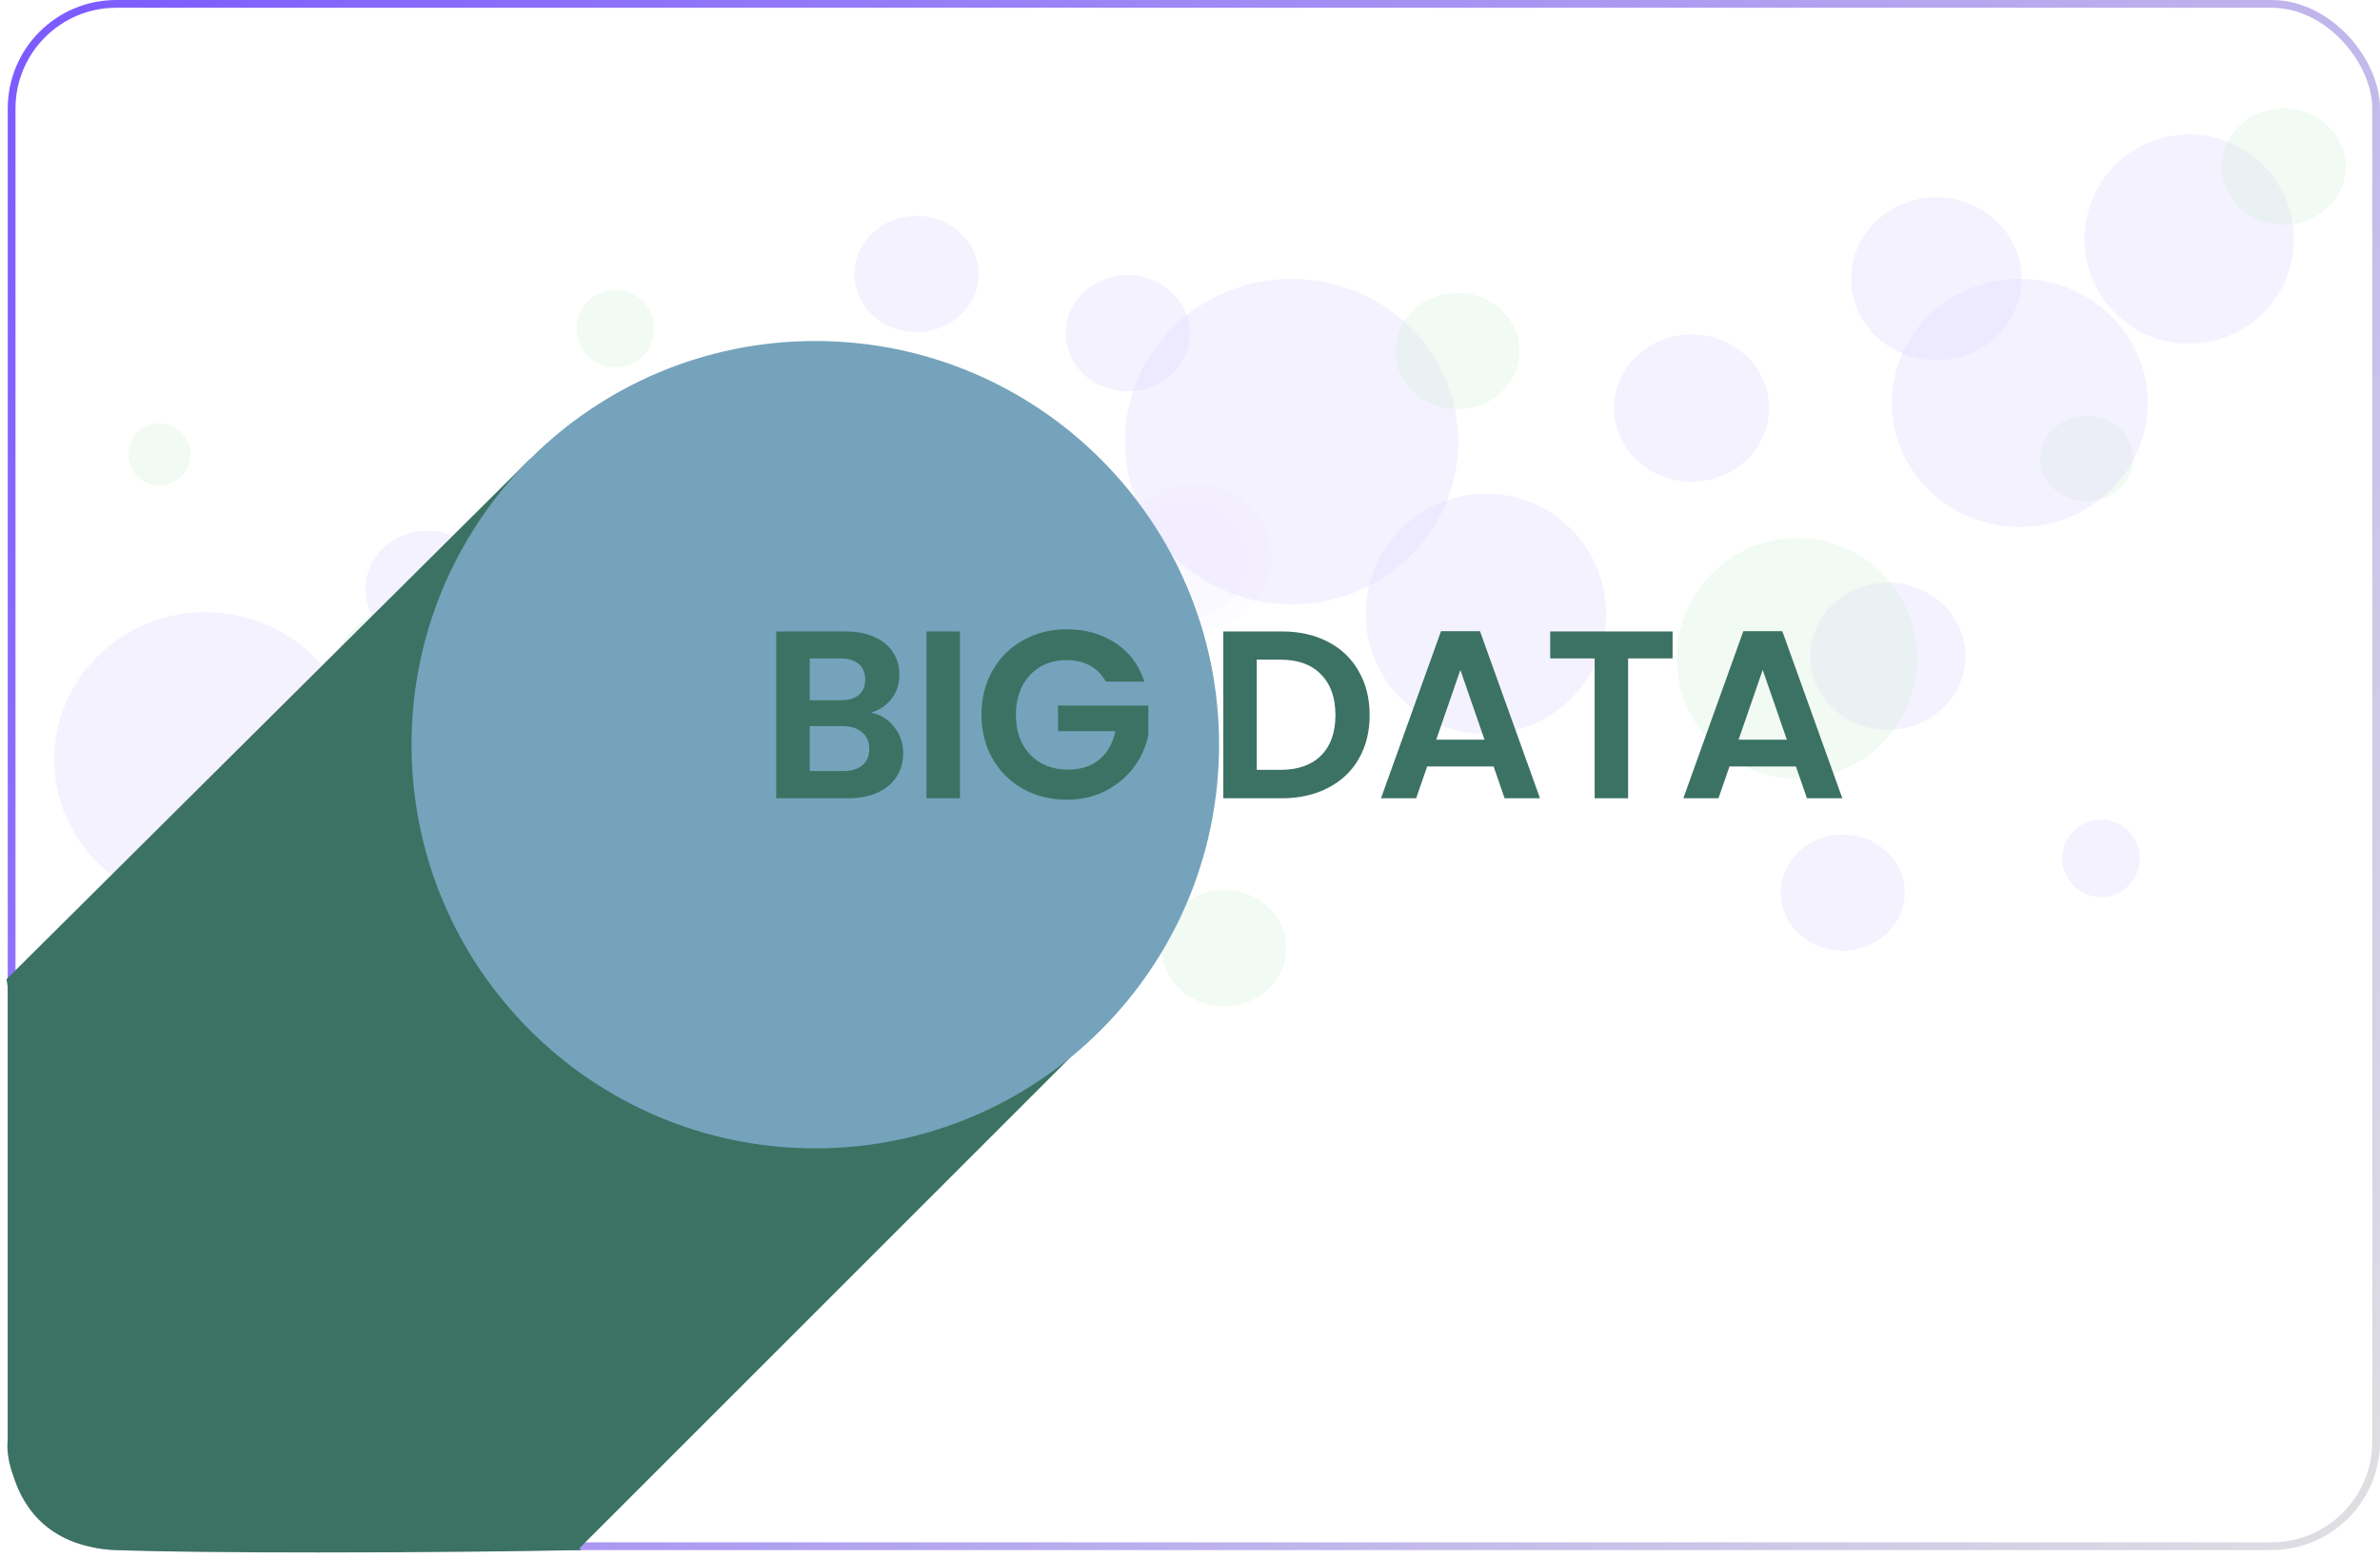
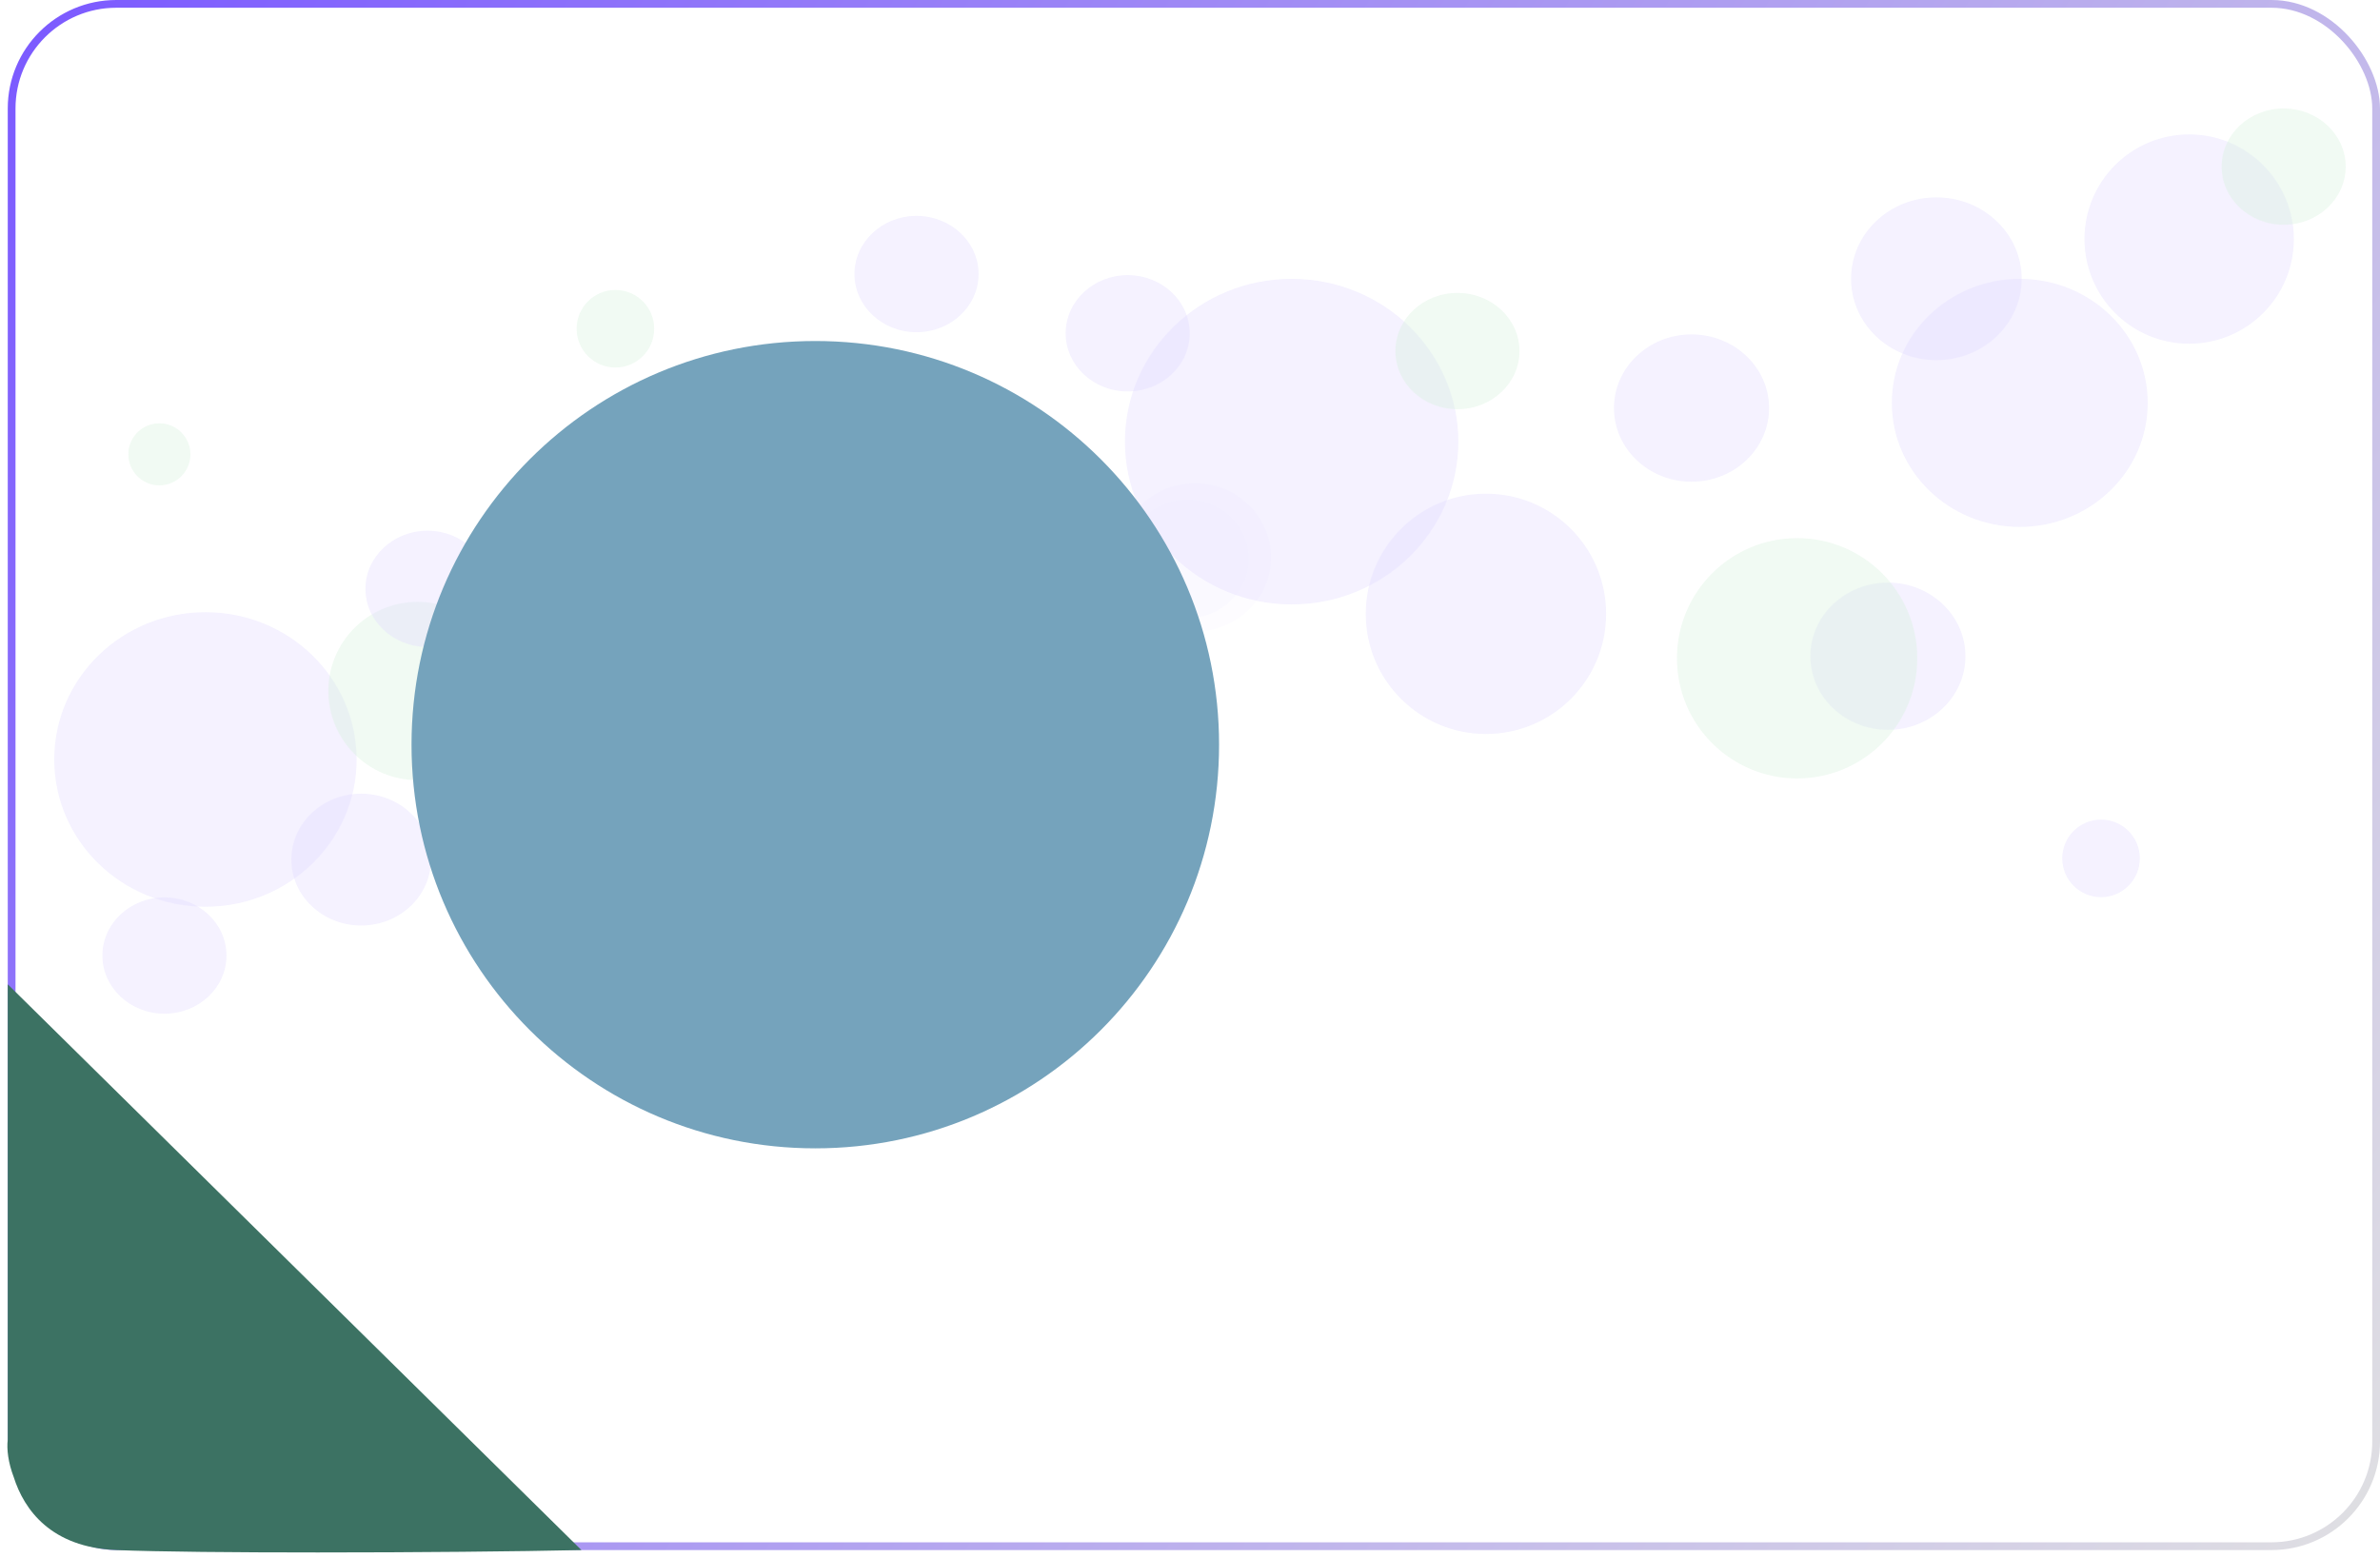
<svg xmlns="http://www.w3.org/2000/svg" width="307" height="201" viewBox="0 0 307 201" fill="none">
  <rect x="1.5" y="0.5" width="305" height="199" rx="13.5" stroke="url(#paint0_linear_374_571)" />
  <g opacity="0.2">
    <ellipse opacity="0.4" cx="166.61" cy="56.983" rx="21.5" ry="21" fill="#7857FF" />
    <circle opacity="0.4" cx="271.017" cy="110.755" r="5" fill="#7857FF" />
    <ellipse opacity="0.4" cx="114.91" cy="78.877" rx="19.5" ry="19" fill="#47C262" />
    <ellipse opacity="0.4" cx="249.777" cy="35.969" rx="11" ry="10.5" fill="#7857FF" />
    <circle opacity="0.4" cx="79.383" cy="42.417" r="5" fill="#47C262" />
    <circle opacity="0.4" cx="191.674" cy="79.201" r="15.5" fill="#7857FF" />
    <ellipse opacity="0.4" cx="26.5" cy="97.993" rx="19.5" ry="19" fill="#7857FF" />
    <circle opacity="0.4" cx="282.384" cy="30.845" r="13.5" fill="#7857FF" />
    <circle opacity="0.4" cx="20.558" cy="58.621" r="4" fill="#47C262" />
    <ellipse opacity="0.4" cx="187.997" cy="45.297" rx="8" ry="7.5" fill="#47C262" />
    <ellipse opacity="0.4" cx="129.782" cy="90.405" rx="10" ry="9.5" fill="#7857FF" />
    <circle opacity="0.4" cx="81.67" cy="89.626" r="13.5" fill="#7857FF" />
    <circle opacity="0.4" cx="53.857" cy="89.157" r="11.5" fill="#47C262" />
    <ellipse opacity="0.4" cx="118.224" cy="35.359" rx="8" ry="7.5" fill="#7857FF" />
-     <ellipse opacity="0.4" cx="157.889" cy="122.335" rx="8" ry="7.5" fill="#47C262" />
    <ellipse opacity="0.4" cx="294.573" cy="21.5" rx="8" ry="7.5" fill="#47C262" />
    <ellipse opacity="0.4" cx="145.464" cy="43.005" rx="8" ry="7.5" fill="#7857FF" />
-     <ellipse opacity="0.4" cx="269.15" cy="59.165" rx="6" ry="5.5" fill="#47C262" />
    <ellipse opacity="0.4" cx="89.551" cy="56.864" rx="8" ry="7.5" fill="#7857FF" />
    <ellipse opacity="0.4" cx="129.65" cy="110.822" rx="7" ry="6.5" fill="#7857FF" />
    <circle opacity="0.4" cx="102.322" cy="107.888" r="5" fill="#7857FF" />
    <ellipse opacity="0.4" cx="55.143" cy="75.98" rx="8" ry="7.5" fill="#7857FF" />
    <ellipse opacity="0.4" cx="21.212" cy="123.291" rx="8" ry="7.5" fill="#7857FF" />
    <ellipse opacity="0.4" cx="46.585" cy="110.91" rx="9" ry="8.5" fill="#7857FF" />
-     <ellipse opacity="0.4" cx="237.697" cy="115.167" rx="8" ry="7.5" fill="#7857FF" />
    <ellipse opacity="0.4" cx="218.192" cy="52.651" rx="10" ry="9.5" fill="#7857FF" />
    <ellipse opacity="0.4" cx="243.521" cy="84.67" rx="10" ry="9.5" fill="#7857FF" />
    <circle opacity="0.4" cx="231.816" cy="84.935" r="15.5" fill="#47C262" />
    <ellipse opacity="0.4" cx="260.534" cy="51.983" rx="16.5" ry="16" fill="#7857FF" />
    <ellipse opacity="0.4" cx="153.187" cy="72.112" rx="7.885" ry="7.646" fill="#7857FF" fill-opacity="0.2" />
    <ellipse opacity="0.4" cx="154.143" cy="71.921" rx="9.797" ry="9.558" fill="#7857FF" fill-opacity="0.2" />
  </g>
-   <path d="M0.842 126.342L68.36 59.233L141.838 132.662L74.5 200L10.342 188.75L0.842 126.342Z" fill="#3C7263" />
  <path d="M105.167 148.167C133.932 148.167 157.25 124.848 157.25 96.083C157.25 67.319 133.932 44 105.167 44C76.402 44 53.084 67.319 53.084 96.083C53.084 124.848 76.402 148.167 105.167 148.167Z" fill="#75A3BC" />
  <path d="M1 185.758L1 127L75 200C66.897 200.182 53.428 200.31 40.993 200.308C30.343 200.309 20.367 200.221 15 200C6.608 199.654 3.119 194.834 1.771 190.588C1.059 188.725 0.846 186.973 1 185.758Z" fill="#3C7263" />
-   <path d="M112.342 91.958C113.556 92.184 114.553 92.791 115.334 93.778C116.116 94.765 116.506 95.896 116.506 97.171C116.506 98.322 116.218 99.34 115.643 100.224C115.087 101.088 114.275 101.766 113.206 102.26C112.137 102.753 110.872 103 109.412 103H100.128V81.471H109.011C110.471 81.471 111.725 81.707 112.774 82.18C113.843 82.653 114.645 83.311 115.18 84.154C115.735 84.998 116.013 85.954 116.013 87.023C116.013 88.277 115.673 89.326 114.995 90.169C114.337 91.012 113.453 91.608 112.342 91.958ZM104.446 90.354H108.394C109.422 90.354 110.214 90.128 110.769 89.675C111.324 89.203 111.602 88.534 111.602 87.671C111.602 86.807 111.324 86.139 110.769 85.666C110.214 85.193 109.422 84.956 108.394 84.956H104.446V90.354ZM108.795 99.484C109.844 99.484 110.656 99.237 111.232 98.744C111.828 98.25 112.126 97.551 112.126 96.646C112.126 95.721 111.818 95.001 111.201 94.487C110.584 93.953 109.751 93.685 108.703 93.685H104.446V99.484H108.795ZM123.825 81.471V103H119.507V81.471H123.825ZM142.641 87.948C142.147 87.043 141.469 86.355 140.605 85.882C139.742 85.409 138.734 85.172 137.583 85.172C136.308 85.172 135.177 85.46 134.19 86.036C133.203 86.612 132.432 87.434 131.877 88.503C131.321 89.573 131.044 90.806 131.044 92.205C131.044 93.644 131.321 94.898 131.877 95.968C132.452 97.037 133.244 97.859 134.251 98.435C135.259 99.011 136.431 99.299 137.768 99.299C139.413 99.299 140.76 98.867 141.808 98.003C142.857 97.119 143.546 95.896 143.875 94.333H136.472V91.033H148.131V94.796C147.843 96.297 147.226 97.685 146.281 98.96C145.335 100.234 144.111 101.262 142.61 102.044C141.13 102.805 139.464 103.185 137.613 103.185C135.537 103.185 133.655 102.722 131.969 101.797C130.303 100.851 128.987 99.546 128.021 97.88C127.075 96.214 126.602 94.323 126.602 92.205C126.602 90.087 127.075 88.195 128.021 86.529C128.987 84.843 130.303 83.538 131.969 82.612C133.655 81.666 135.526 81.194 137.583 81.194C140.009 81.194 142.117 81.79 143.906 82.982C145.695 84.154 146.928 85.81 147.607 87.948H142.641ZM165.32 81.471C167.582 81.471 169.566 81.913 171.273 82.797C173 83.681 174.326 84.946 175.252 86.591C176.198 88.216 176.671 90.107 176.671 92.266C176.671 94.425 176.198 96.317 175.252 97.942C174.326 99.546 173 100.79 171.273 101.674C169.566 102.558 167.582 103 165.32 103H157.794V81.471H165.32ZM165.166 99.33C167.428 99.33 169.175 98.713 170.409 97.479C171.643 96.245 172.26 94.508 172.26 92.266C172.26 90.025 171.643 88.277 170.409 87.023C169.175 85.748 167.428 85.111 165.166 85.111H162.112V99.33H165.166ZM192.663 98.898H184.089L182.67 103H178.136L185.878 81.44H190.905L198.647 103H194.082L192.663 98.898ZM191.491 95.443L188.376 86.437L185.261 95.443H191.491ZM215.751 81.471V84.956H210.014V103H205.696V84.956H199.959V81.471H215.751ZM231.662 98.898H223.088L221.669 103H217.135L224.876 81.44H229.904L237.646 103H233.081L231.662 98.898ZM230.49 95.443L227.375 86.437L224.26 95.443H230.49Z" fill="#3C7263" />
  <defs>
    <linearGradient id="paint0_linear_374_571" x1="4.5" y1="4" x2="307" y2="200" gradientUnits="userSpaceOnUse">
      <stop stop-color="#7C5BFF" />
      <stop offset="1" stop-color="#E0E0E2" />
    </linearGradient>
  </defs>
</svg>